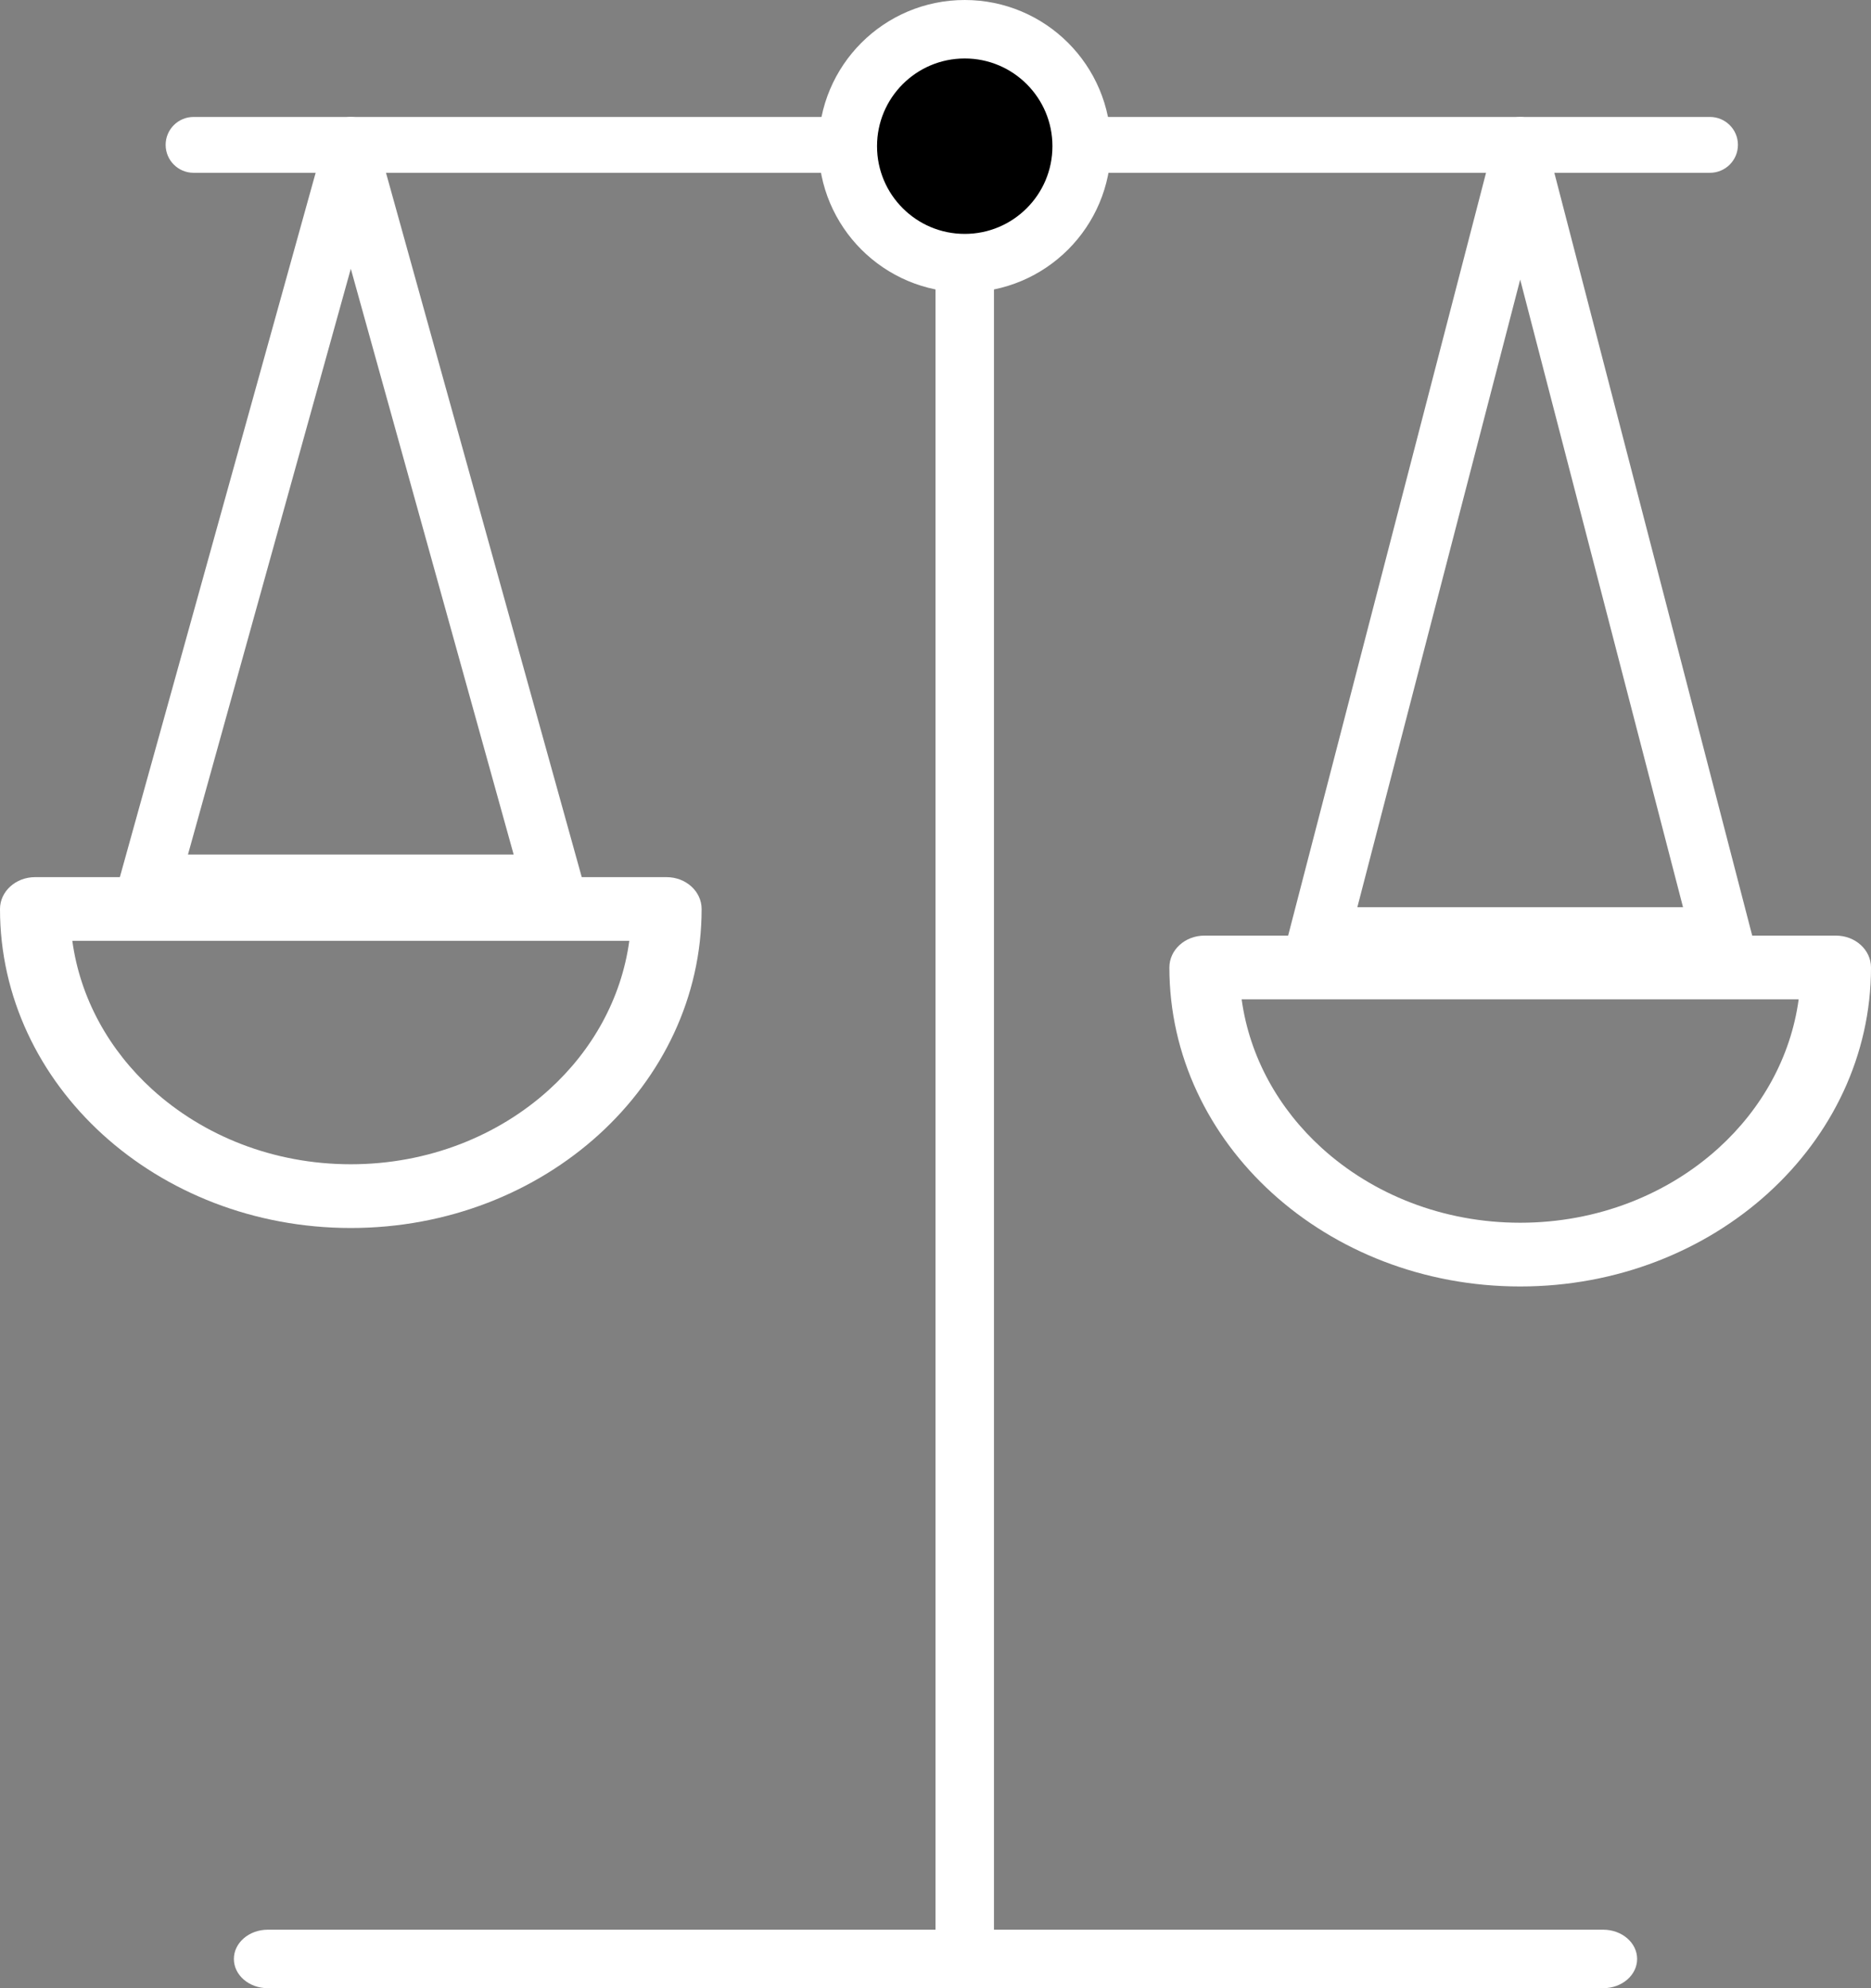
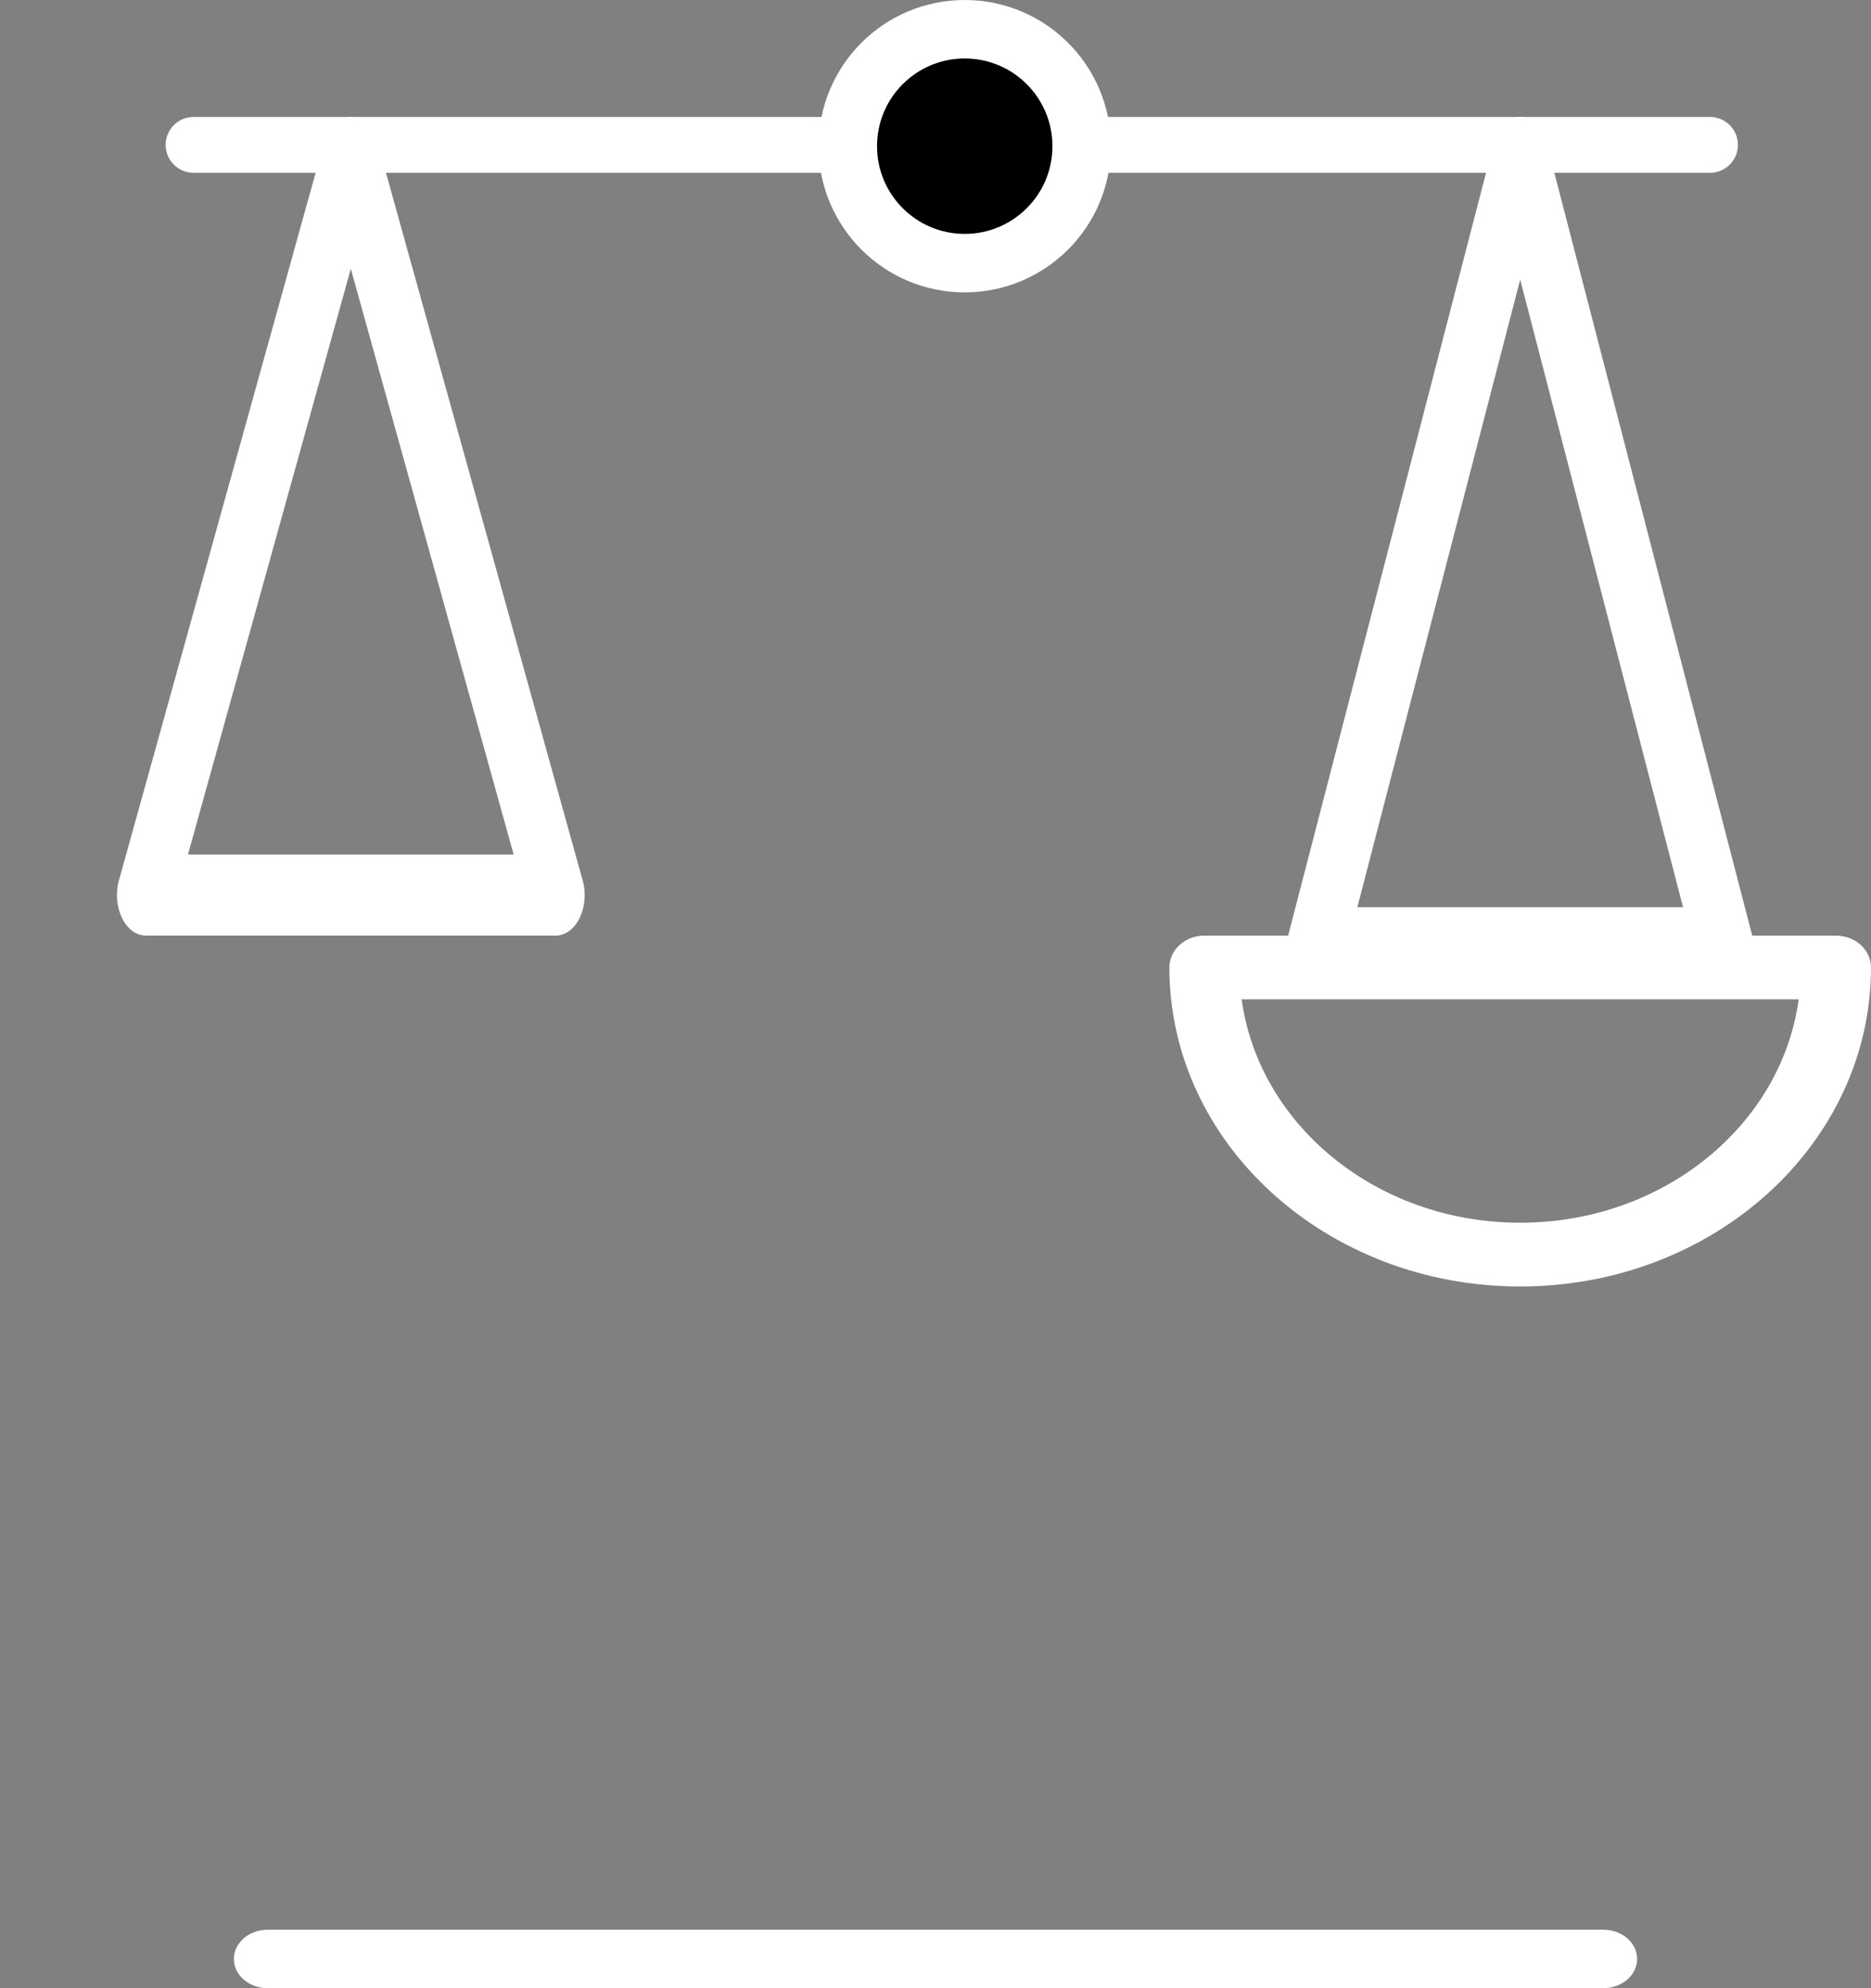
<svg xmlns="http://www.w3.org/2000/svg" width="32" height="34" viewBox="0 0 32 34" fill="none">
  <rect x="0" y="0" width="32" height="34" fill="#808080" stroke="none" />
  <path d="M6.47 2.481L9.965 15.055L9.506 15.306L9.966 15.054C10.065 15.411 9.94 15.813 9.686 15.952C9.623 15.987 9.559 16.002 9.496 16H2.493C2.221 16 2 15.689 2 15.306C2 15.202 2.017 15.103 2.046 15.014L5.541 2.442L5.54 2.441C5.639 2.085 5.926 1.908 6.179 2.048C6.323 2.127 6.426 2.29 6.47 2.481V2.481L6.47 2.481ZM8.785 14.613L6 4.596L3.215 14.613H8.785H8.785Z" fill="white" />
  <path d="M26.47 2.515L29.965 15.987L29.506 16.257L29.966 15.987C30.065 16.369 29.94 16.8 29.686 16.949C29.623 16.986 29.559 17.002 29.496 17H22.494C22.221 17 22 16.667 22 16.257C22 16.145 22.017 16.039 22.046 15.943L25.541 2.473L25.54 2.473C25.639 2.091 25.926 1.902 26.18 2.051C26.323 2.136 26.426 2.31 26.47 2.515V2.515V2.515ZM28.785 15.514L26 4.781L23.215 15.514H28.785H28.785Z" fill="white" />
  <path d="M32 16.545C32 18.051 31.328 19.415 30.243 20.402C29.157 21.389 27.657 22 26 22C24.343 22 22.843 21.389 21.757 20.402C20.672 19.415 20 18.051 20 16.545C20 16.244 20.268 16 20.6 16H31.4C31.732 16 32 16.244 32 16.545ZM29.395 19.631C30.13 18.963 30.628 18.078 30.763 17.09H21.236C21.372 18.078 21.87 18.963 22.605 19.631C23.474 20.421 24.674 20.91 26 20.91C27.326 20.91 28.526 20.421 29.395 19.631Z" fill="white" />
-   <path d="M12 15.545C12 17.051 11.328 18.415 10.243 19.402C9.157 20.389 7.657 21 6 21C4.343 21 2.843 20.389 1.757 19.402C0.672 18.415 0 17.051 0 15.545C0 15.244 0.269 15 0.6 15H11.4C11.732 15 12 15.244 12 15.545ZM9.395 18.631C10.13 17.963 10.628 17.078 10.763 16.09H1.237C1.372 17.078 1.87 17.963 2.605 18.631C3.474 19.421 4.674 19.91 6 19.91C7.326 19.91 8.526 19.421 9.395 18.631Z" fill="white" />
  <path d="M4.579 33C4.259 33 4 33.224 4 33.5C4 33.776 4.259 34 4.579 34H27.421C27.741 34 28 33.776 28 33.5C28 33.224 27.741 33 27.421 33H4.579Z" fill="white" />
  <path d="M3.31 2C3.047 2 2.833 2.214 2.833 2.477C2.833 2.741 3.047 2.955 3.31 2.955H29.246C29.51 2.955 29.724 2.741 29.724 2.477C29.724 2.214 29.51 2 29.246 2H3.31Z" fill="white" />
-   <path d="M17 2.804C17 2.36 16.776 2 16.5 2C16.224 2 16 2.36 16 2.804V33.196C16 33.64 16.224 34 16.5 34C16.776 34 17 33.64 17 33.196V2.804V2.804Z" fill="white" />
  <circle cx="16.5" cy="2.5" r="2" fill="black" stroke="white" />
</svg>